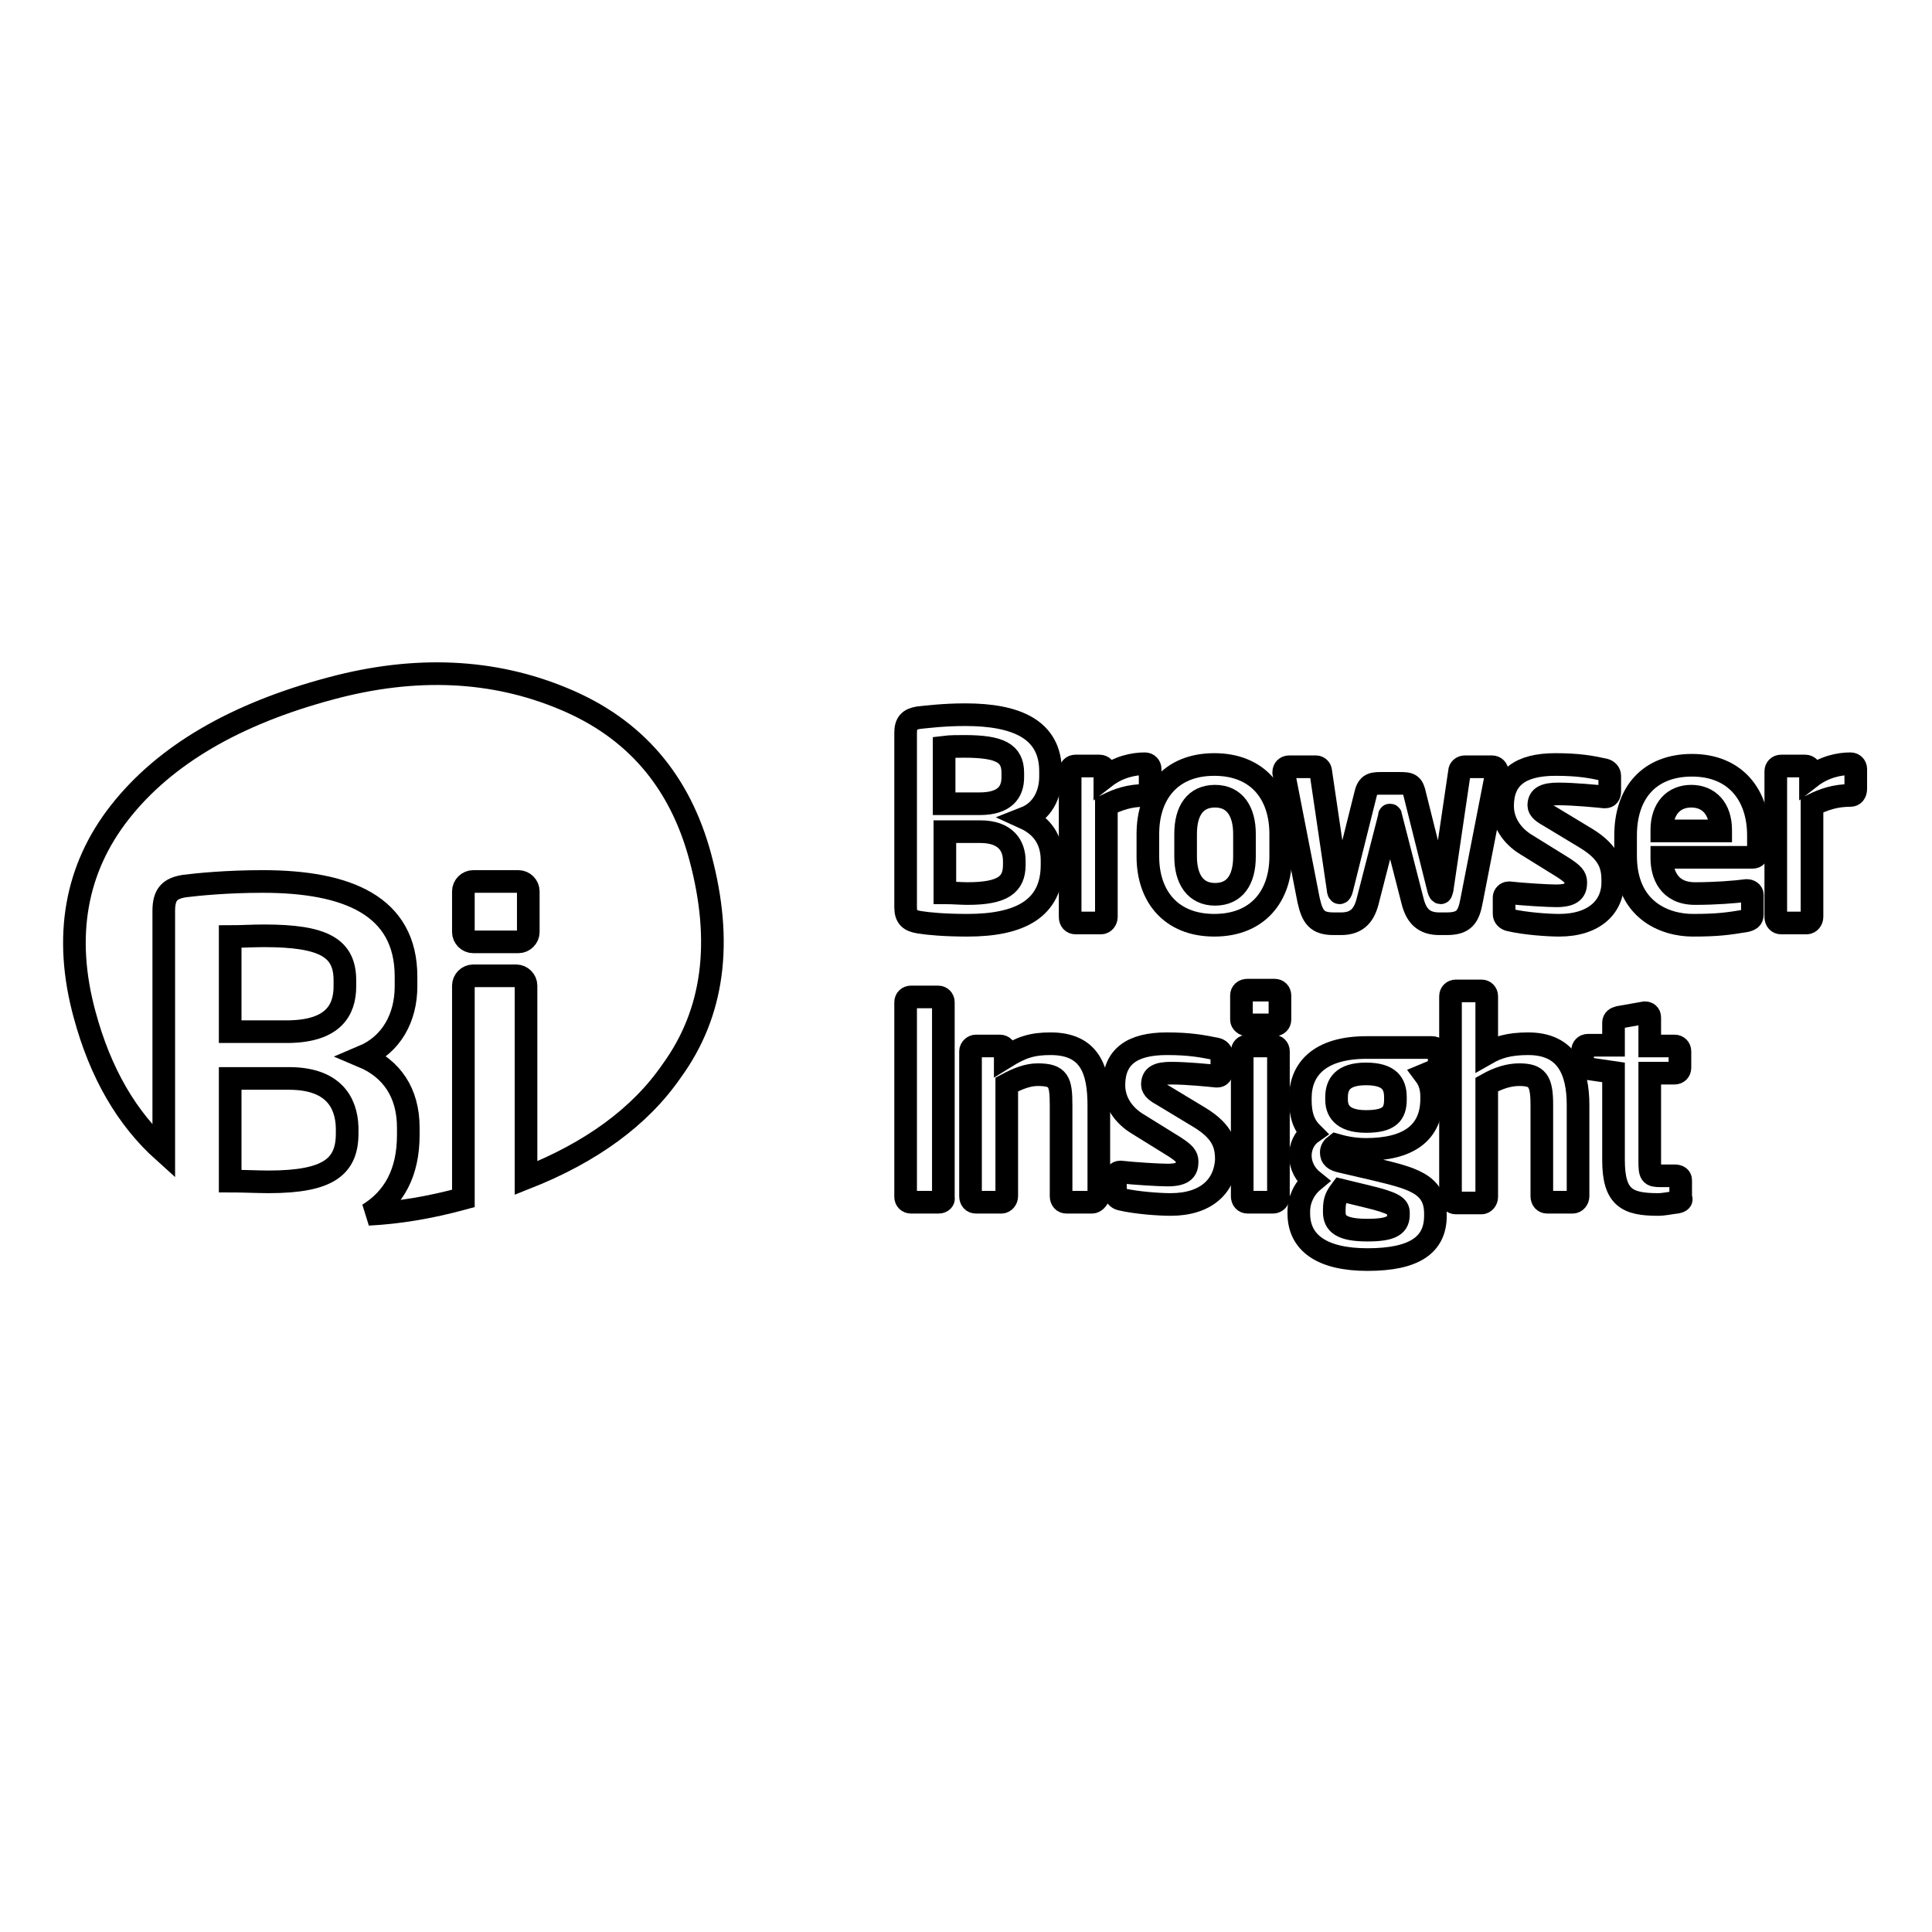
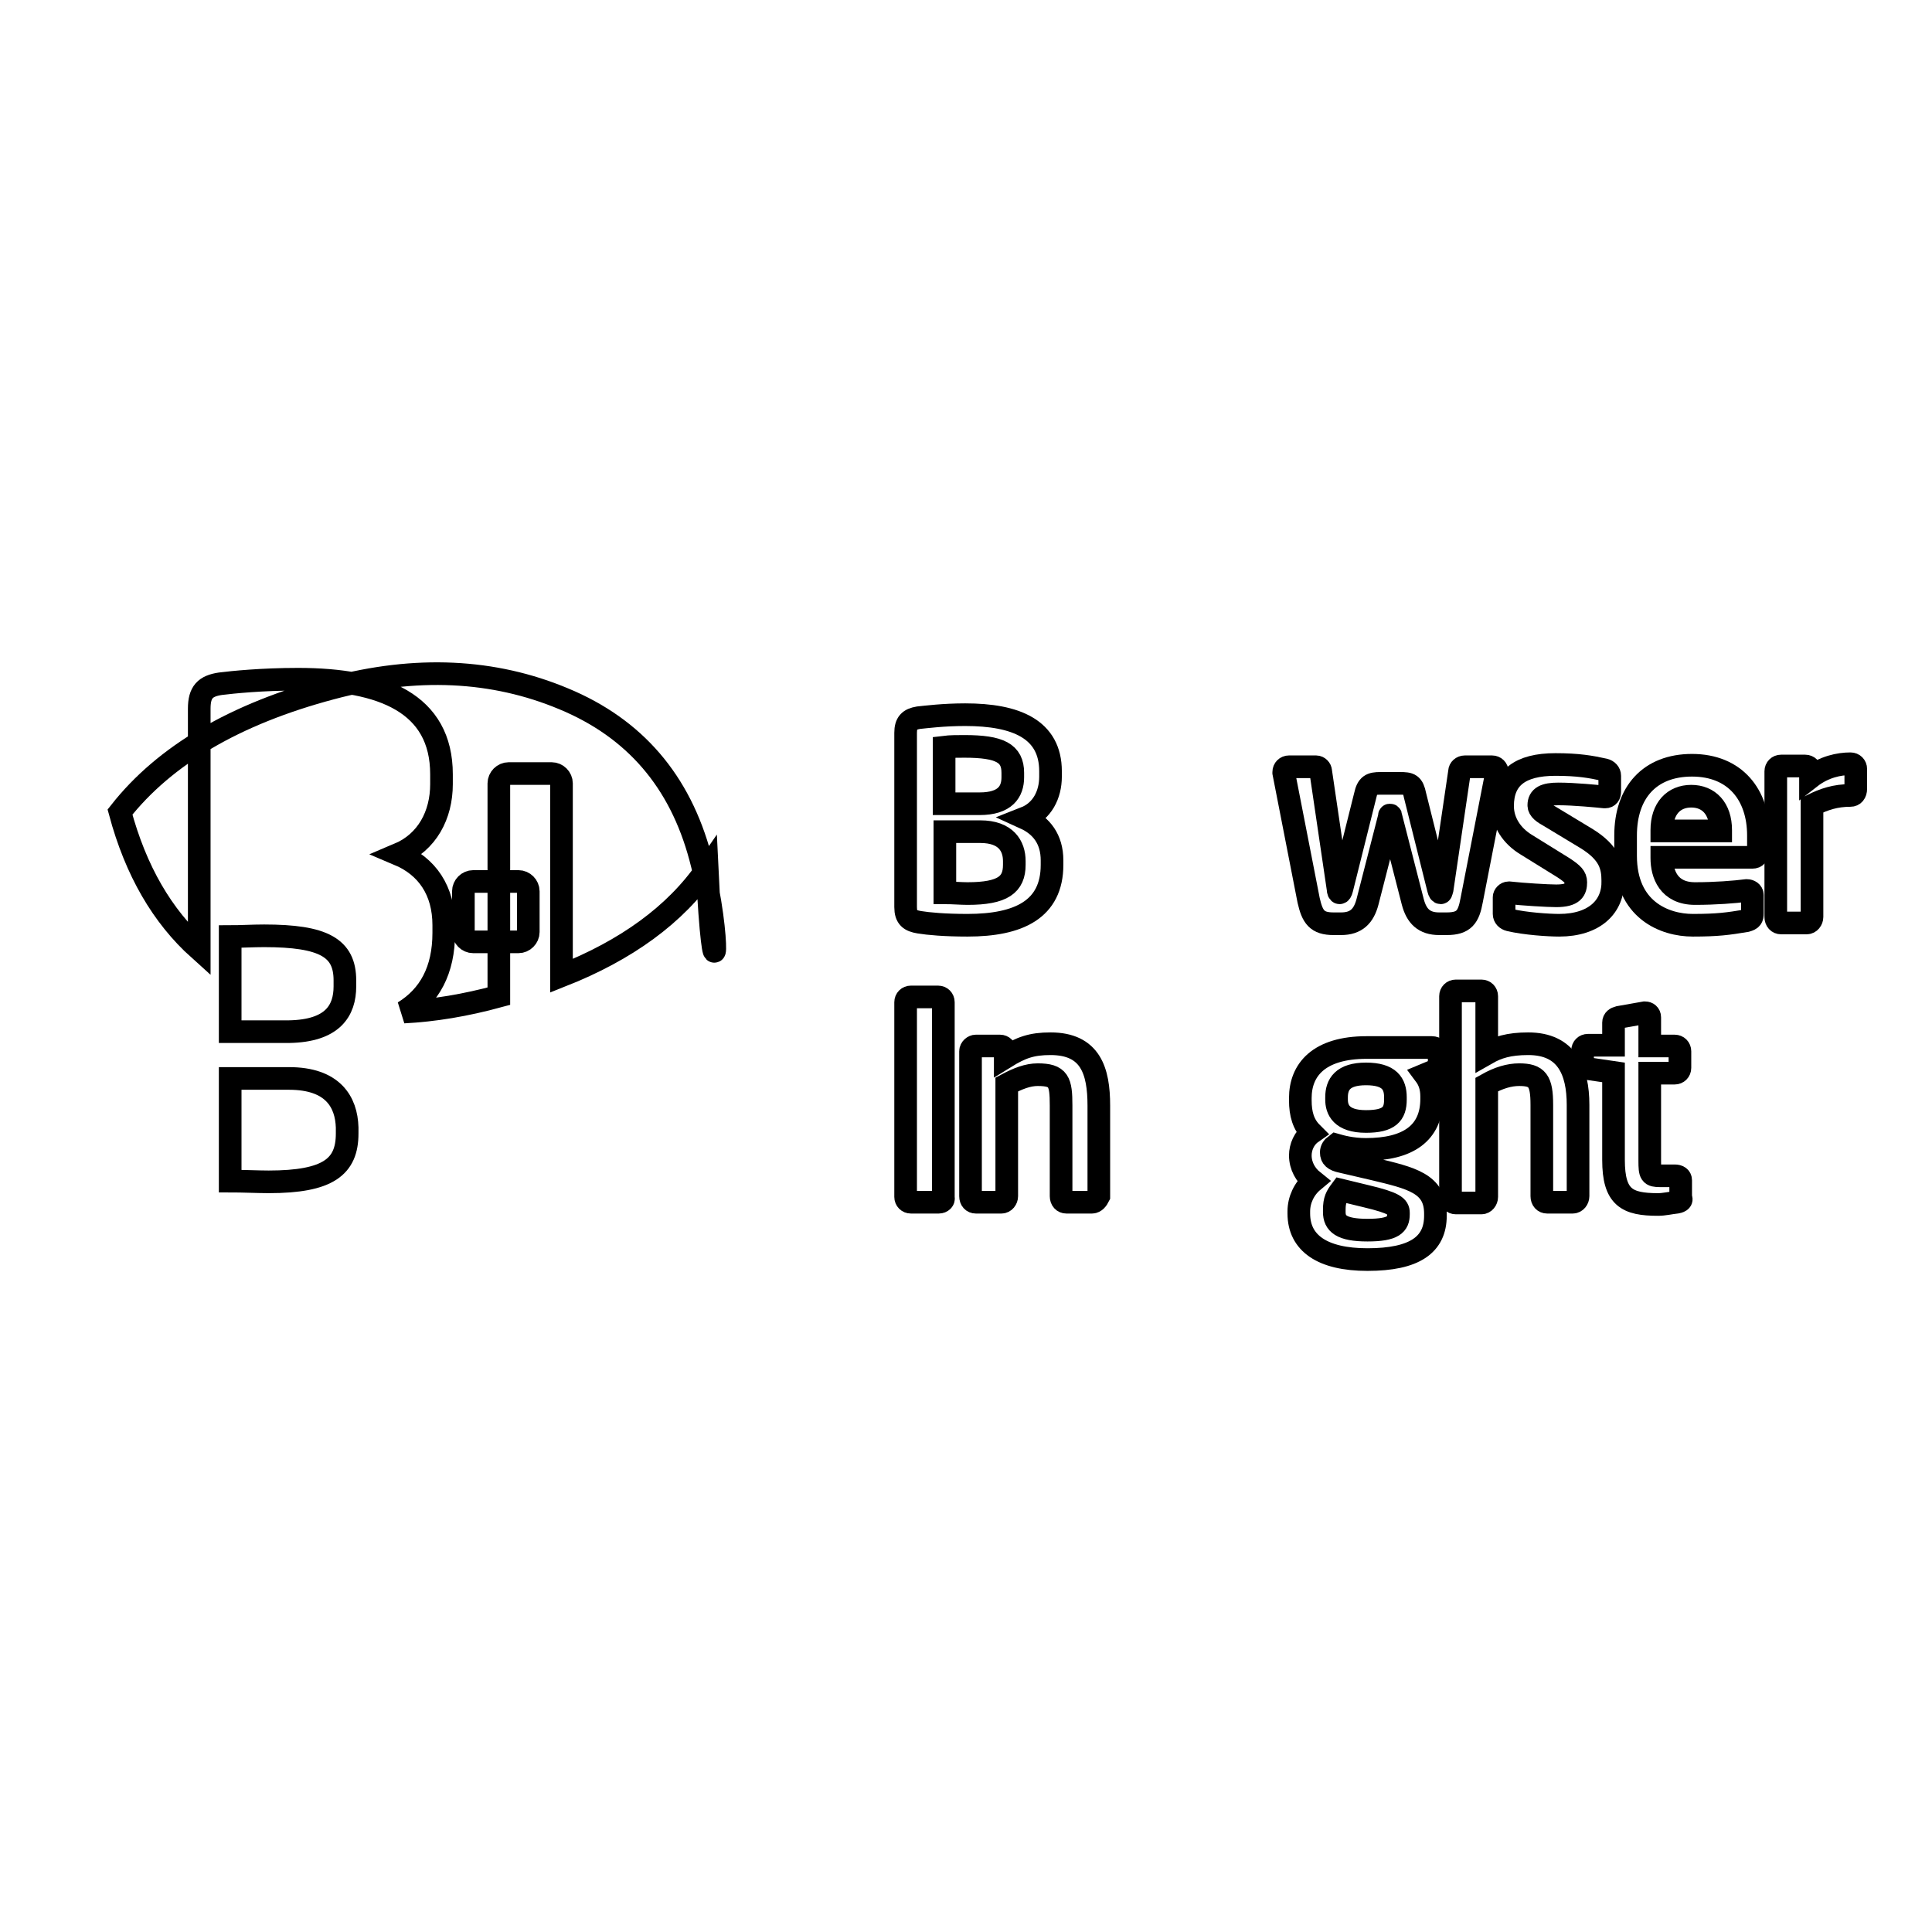
<svg xmlns="http://www.w3.org/2000/svg" version="1.1" x="0px" y="0px" viewBox="0 0 256 256" enable-background="new 0 0 256 256" xml:space="preserve">
  <g>
    <g>
-       <path stroke-width="3" fill-opacity="0" stroke="#000000" d="M45.7,130.7v-0.8c0-4.3-2.8-5.9-10.7-5.9c-1.5,0-3.2,0.1-4.5,0.1v12.6h7.8C44.1,136.6,45.7,133.9,45.7,130.7z M38.3,142.9h-7.8v13.6c1.5,0,3.8,0.1,5.1,0.1c7.9,0,10.4-2,10.4-6.4v-0.8C45.9,146,44.1,142.9,38.3,142.9z M92.8,113.6c-2.7-10.1-8.7-17.1-18.1-21c-9.3-3.9-19.6-4.4-30.8-1.4c-12.8,3.4-22.1,8.9-28,16.4c-5.9,7.5-7.5,16.5-4.7,26.8c2.1,7.8,5.6,13.8,10.5,18.2v-31.9c0-2.2,0.8-3,2.8-3.3c1.6-0.2,5.5-0.6,10.3-0.6c11.2,0,19,3.2,19,12.6v1.3c0,4.1-1.9,7.7-5.7,9.3c3.8,1.6,6,4.8,6,9.4v1c0,5-1.9,8.4-5.3,10.5c4-0.2,8.2-0.9,12.6-2.1v-28.2c0-0.7,0.6-1.3,1.3-1.3h5.7c0.7,0,1.3,0.6,1.3,1.3v25.5c8.6-3.4,15.1-8.1,19.3-14.2C94.6,134.2,95.8,124.8,92.8,113.6z M70,123.5c0,0.7-0.6,1.3-1.3,1.3h-6c-0.7,0-1.3-0.6-1.3-1.3v-5.4c0-0.7,0.6-1.3,1.3-1.3h6c0.7,0,1.3,0.6,1.3,1.3V123.5z" />
+       <path stroke-width="3" fill-opacity="0" stroke="#000000" d="M45.7,130.7v-0.8c0-4.3-2.8-5.9-10.7-5.9c-1.5,0-3.2,0.1-4.5,0.1v12.6h7.8C44.1,136.6,45.7,133.9,45.7,130.7z M38.3,142.9h-7.8v13.6c1.5,0,3.8,0.1,5.1,0.1c7.9,0,10.4-2,10.4-6.4v-0.8C45.9,146,44.1,142.9,38.3,142.9z M92.8,113.6c-2.7-10.1-8.7-17.1-18.1-21c-9.3-3.9-19.6-4.4-30.8-1.4c-12.8,3.4-22.1,8.9-28,16.4c2.1,7.8,5.6,13.8,10.5,18.2v-31.9c0-2.2,0.8-3,2.8-3.3c1.6-0.2,5.5-0.6,10.3-0.6c11.2,0,19,3.2,19,12.6v1.3c0,4.1-1.9,7.7-5.7,9.3c3.8,1.6,6,4.8,6,9.4v1c0,5-1.9,8.4-5.3,10.5c4-0.2,8.2-0.9,12.6-2.1v-28.2c0-0.7,0.6-1.3,1.3-1.3h5.7c0.7,0,1.3,0.6,1.3,1.3v25.5c8.6-3.4,15.1-8.1,19.3-14.2C94.6,134.2,95.8,124.8,92.8,113.6z M70,123.5c0,0.7-0.6,1.3-1.3,1.3h-6c-0.7,0-1.3-0.6-1.3-1.3v-5.4c0-0.7,0.6-1.3,1.3-1.3h6c0.7,0,1.3,0.6,1.3,1.3V123.5z" />
      <path stroke-width="3" fill-opacity="0" stroke="#000000" d="M124.4,159.3h-3.7c-0.4,0-0.7-0.3-0.7-0.7v-25.8c0-0.4,0.3-0.7,0.7-0.7h3.6c0.4,0,0.7,0.3,0.7,0.7v25.9C125.1,159,124.8,159.3,124.4,159.3z" />
      <path stroke-width="3" fill-opacity="0" stroke="#000000" d="M144.7,159.3h-3.4c-0.4,0-0.7-0.3-0.7-0.8v-12c0-3.2-0.3-4.1-3.1-4.1c-1.3,0-2.6,0.5-4.1,1.3v14.8c0,0.4-0.3,0.8-0.7,0.8h-3.4c-0.4,0-0.7-0.3-0.7-0.8v-19.2c0-0.4,0.4-0.7,0.7-0.7h3.2c0.4,0,0.7,0.3,0.7,0.7v0.8c2.1-1.3,3.5-1.8,6-1.8c5.3,0,6.4,3.6,6.4,8.2v12C145.4,158.9,145.1,159.3,144.7,159.3z" />
-       <path stroke-width="3" fill-opacity="0" stroke="#000000" d="M155.1,159.6c-1.4,0-4.5-0.2-6.6-0.7c-0.4-0.1-0.7-0.4-0.7-0.8v-2.2c0-0.3,0.3-0.6,0.6-0.6c0.1,0,0.1,0,0.1,0c1.8,0.2,5.1,0.4,6.2,0.4c2.3,0,2.6-0.8,2.6-1.8c0-0.7-0.4-1.1-1.6-1.9l-5-3.1c-1.8-1.1-3.1-2.9-3.1-5.1c0-3.7,2.3-5.5,7-5.5c3,0,4.6,0.3,6.6,0.7c0.4,0.1,0.7,0.4,0.7,0.8v2.1c0,0.4-0.2,0.7-0.6,0.7c-0.1,0-0.1,0-0.1,0c-1-0.1-3.9-0.4-6-0.4c-1.8,0-2.5,0.4-2.5,1.5c0,0.6,0.6,1,1.5,1.5l4.8,2.9c3.1,1.9,3.5,3.7,3.5,5.6C162.3,157.1,159.9,159.6,155.1,159.6z" />
-       <path stroke-width="3" fill-opacity="0" stroke="#000000" d="M168.9,135.8h-3.6c-0.4,0-0.8-0.3-0.8-0.7v-3.2c0-0.4,0.3-0.7,0.8-0.7h3.6c0.4,0,0.7,0.3,0.7,0.7v3.2C169.6,135.5,169.3,135.8,168.9,135.8z M168.7,159.3h-3.4c-0.4,0-0.7-0.3-0.7-0.8v-19.2c0-0.4,0.3-0.7,0.7-0.7h3.4c0.4,0,0.7,0.3,0.7,0.7v19.2C169.5,158.9,169.1,159.3,168.7,159.3z" />
      <path stroke-width="3" fill-opacity="0" stroke="#000000" d="M190,141.9l-1.2,0.5c0.6,0.8,0.9,1.7,0.9,2.9v0.3c0,4.6-3.2,6.7-8.7,6.7c-1.9,0-3.3-0.4-4-0.6c-0.4,0.3-0.6,0.6-0.6,1c0,0.7,0.4,1,1.3,1.2l4.3,1c5,1.2,8.2,1.9,8.2,5.9v0.3c0,3.8-2.7,5.8-9,5.8c-6,0-9.1-2.2-9.1-6.1v-0.3c0-1.5,0.7-3,1.9-4c-1-0.8-1.7-2-1.7-3.4v0c0-1.1,0.5-2.3,1.5-3c-1.1-1.1-1.5-2.5-1.5-4.3v-0.3c0-3.7,2.4-6.7,8.8-6.7h8.6c0.6,0,1,0.4,1,1v1.5C190.5,141.7,190.4,141.7,190,141.9z M185.3,160.7c0-0.8-0.5-1.3-4.3-2.2l-3.3-0.8c-0.6,0.8-0.9,1.3-0.9,2.6v0.3c0,1.5,0.9,2.4,4.4,2.4c3.5,0,4.1-0.8,4.1-2.1V160.7z M184.9,145.4c0-1.8-0.8-3.1-3.9-3.1c-3.1,0-3.9,1.4-3.9,3.1v0.3c0,1.3,0.6,2.9,3.9,2.9c3.1,0,3.9-1,3.9-2.9V145.4z" />
      <path stroke-width="3" fill-opacity="0" stroke="#000000" d="M208.4,159.3H205c-0.4,0-0.7-0.3-0.7-0.8v-12.1c0-3.2-0.6-4-3-4c-1.3,0-2.7,0.4-4.3,1.3v14.9c0,0.4-0.3,0.8-0.7,0.8h-3.4c-0.4,0-0.7-0.3-0.7-0.8V132c0-0.4,0.3-0.7,0.7-0.7h3.4c0.4,0,0.7,0.3,0.7,0.7v7.6c1.4-0.8,2.9-1.3,5.5-1.3c5.1,0,6.6,3.6,6.6,8.1v12.1C209.1,158.9,208.8,159.3,208.4,159.3z" />
      <path stroke-width="3" fill-opacity="0" stroke="#000000" d="M222.2,159.3c-0.9,0.1-1.7,0.3-2.5,0.3c-4.1,0-5.9-0.9-5.9-5.9v-11.6l-3.4-0.5c-0.4-0.1-0.7-0.3-0.7-0.7v-1.7c0-0.4,0.3-0.7,0.7-0.7h3.4v-3c0-0.4,0.3-0.6,0.7-0.7l3.4-0.6c0,0,0.1,0,0.1,0c0.3,0,0.6,0.2,0.6,0.6v3.8h3.3c0.4,0,0.7,0.3,0.7,0.7v2.2c0,0.4-0.3,0.7-0.7,0.7h-3.3v11.6c0,1.8,0.1,2,1.4,2h1.9c0.5,0,0.8,0.2,0.8,0.6v2.3C222.9,159,222.7,159.2,222.2,159.3z" />
      <path stroke-width="3" fill-opacity="0" stroke="#000000" d="M128.2,122.6c-3,0-5.2-0.2-6.4-0.4c-1.2-0.2-1.8-0.6-1.8-2V97.1c0-1.3,0.5-1.8,1.7-2c1-0.1,3.3-0.4,6.2-0.4c6.7,0,11.3,1.9,11.3,7.5v0.7c0,2.4-1.1,4.6-3.4,5.5c2.2,1,3.6,2.8,3.6,5.6v0.6C139.4,120.5,135,122.6,128.2,122.6z M134.2,102.4c0-2.6-1.7-3.5-6.4-3.5c-0.9,0-1.9,0-2.7,0.1v7.5h4.7c3.4,0,4.4-1.6,4.4-3.5L134.2,102.4L134.2,102.4z M134.4,114.1c0-2-1.1-3.9-4.5-3.9h-4.7v8.1c0.9,0,2.2,0.1,3,0.1c4.7,0,6.2-1.2,6.2-3.8L134.4,114.1L134.4,114.1z" />
-       <path stroke-width="3" fill-opacity="0" stroke="#000000" d="M151.7,105.4c-2,0-3.5,0.5-5.1,1.3v14.8c0,0.4-0.3,0.8-0.7,0.8h-3.4c-0.4,0-0.7-0.3-0.7-0.8v-19.3c0-0.4,0.3-0.7,0.7-0.7h3.2c0.4,0,0.7,0.3,0.7,0.7v0.8c1.8-1.4,3.8-1.8,5.3-1.8c0.4,0,0.7,0.3,0.7,0.7v2.6C152.5,105.1,152.1,105.4,151.7,105.4z" />
-       <path stroke-width="3" fill-opacity="0" stroke="#000000" d="M160.9,122.6c-5.8,0-8.8-3.9-8.8-9.1v-3c0-5.3,3-9.2,8.8-9.2s8.8,3.9,8.8,9.2v3C169.7,118.7,166.7,122.6,160.9,122.6z M164.9,110.5c0-3-1.3-5-3.9-5c-2.6,0-3.9,1.9-3.9,5v3c0,3,1.3,5,3.9,5c2.6,0,3.9-1.9,3.9-5V110.5z" />
      <path stroke-width="3" fill-opacity="0" stroke="#000000" d="M198.3,102.4l-3.3,16.9c-0.4,2.2-1,3.1-3.3,3.1h-1c-2,0-3-1-3.5-2.9l-2.9-11.3c0-0.1,0-0.2-0.1-0.2c-0.1,0-0.1,0-0.1,0.2l-2.9,11.3c-0.5,1.9-1.5,2.9-3.5,2.9h-1c-2.2,0-2.8-0.9-3.3-3.1l-3.3-16.9c0,0,0-0.1,0-0.1c0-0.4,0.3-0.7,0.7-0.7h3.6c0.3,0,0.6,0.3,0.6,0.6l2.3,15.6c0,0.3,0.1,0.5,0.2,0.5c0.1,0,0.2-0.1,0.3-0.5l3.1-12.4c0.3-1.4,0.8-1.6,2-1.6h2.6c1.3,0,1.7,0.1,2,1.6l3.1,12.4c0.1,0.4,0.2,0.5,0.3,0.5c0.1,0,0.1-0.2,0.2-0.5l2.3-15.6c0-0.3,0.3-0.6,0.7-0.6h3.6c0.4,0,0.7,0.3,0.7,0.7C198.3,102.3,198.3,102.4,198.3,102.4z" />
      <path stroke-width="3" fill-opacity="0" stroke="#000000" d="M206.6,122.6c-1.4,0-4.5-0.2-6.6-0.7c-0.4-0.1-0.7-0.4-0.7-0.8v-2.2c0-0.3,0.3-0.6,0.6-0.6c0.1,0,0.1,0,0.1,0c1.8,0.2,5.1,0.4,6.2,0.4c2.3,0,2.6-0.8,2.6-1.8c0-0.7-0.4-1.1-1.6-1.9l-5-3.1c-1.8-1.1-3.1-2.9-3.1-5.1c0-3.7,2.3-5.5,7-5.5c3,0,4.7,0.3,6.5,0.7c0.4,0.1,0.7,0.4,0.7,0.8v2.1c0,0.4-0.2,0.7-0.6,0.7c-0.1,0-0.1,0-0.1,0c-1-0.1-4-0.4-6.1-0.4c-1.8,0-2.6,0.4-2.6,1.5c0,0.6,0.6,1,1.5,1.5l4.8,2.9c3.1,1.9,3.5,3.7,3.5,5.6C213.8,120.1,211.3,122.6,206.6,122.6z" />
      <path stroke-width="3" fill-opacity="0" stroke="#000000" d="M232.2,113.6h-12v0.1c0,2.1,0.9,4.7,4.4,4.7c2.7,0,5.2-0.2,6.8-0.4c0,0,0.1,0,0.1,0c0.3,0,0.7,0.2,0.7,0.6v2.4c0,0.6-0.1,0.8-0.8,1c-2.4,0.4-3.8,0.6-7.1,0.6c-3.7,0-8.9-2-8.9-9.2v-2.7c0-5.7,3.2-9.3,8.8-9.3c5.7,0,8.8,3.9,8.8,9.3v2C232.9,113.3,232.7,113.6,232.2,113.6z M228,110c0-2.9-1.6-4.5-3.9-4.5s-3.9,1.6-3.9,4.5v0.1h7.8L228,110L228,110z" />
      <path stroke-width="3" fill-opacity="0" stroke="#000000" d="M245.2,105.4c-2,0-3.5,0.5-5.1,1.3v14.8c0,0.4-0.3,0.8-0.7,0.8H236c-0.4,0-0.7-0.3-0.7-0.8v-19.3c0-0.4,0.3-0.7,0.7-0.7h3.2c0.4,0,0.7,0.3,0.7,0.7v0.8c1.8-1.4,3.8-1.8,5.3-1.8c0.4,0,0.7,0.3,0.7,0.7v2.6C245.9,105.1,245.6,105.4,245.2,105.4z" />
    </g>
  </g>
</svg>